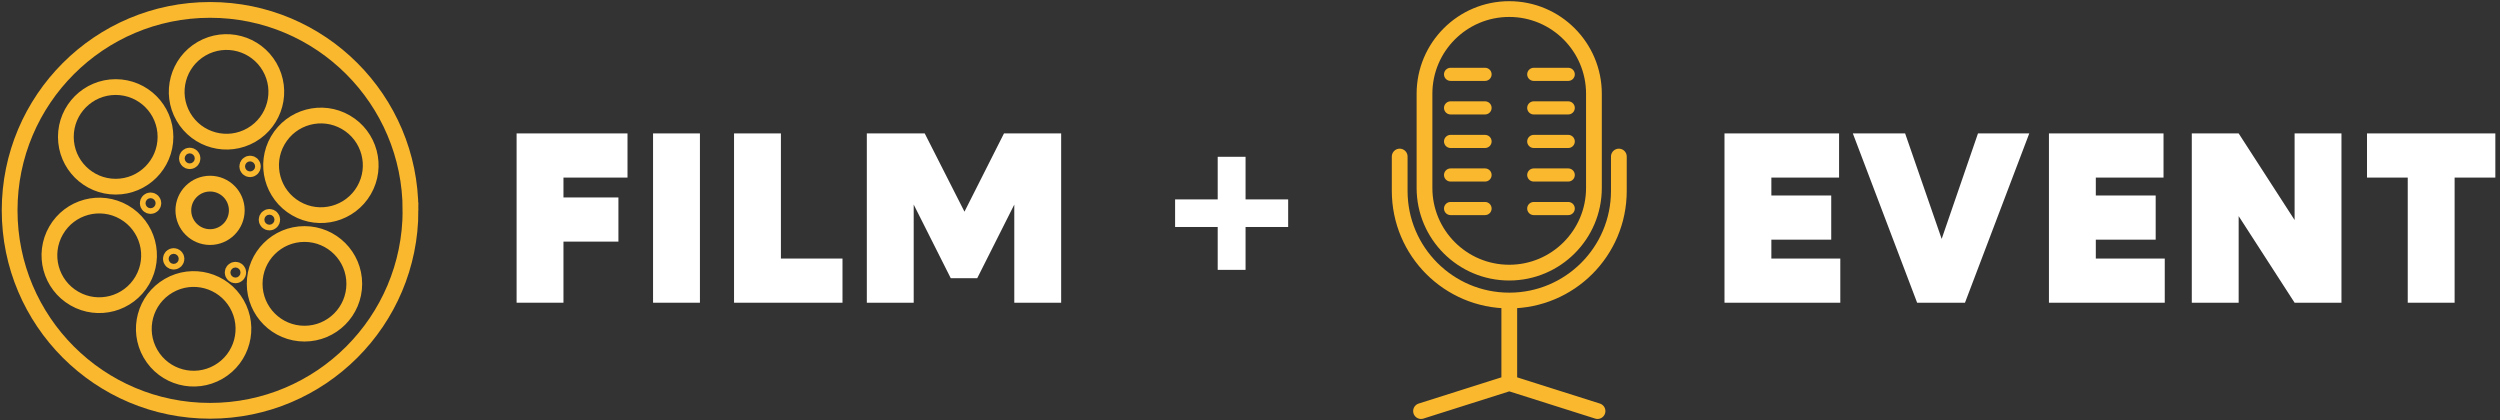
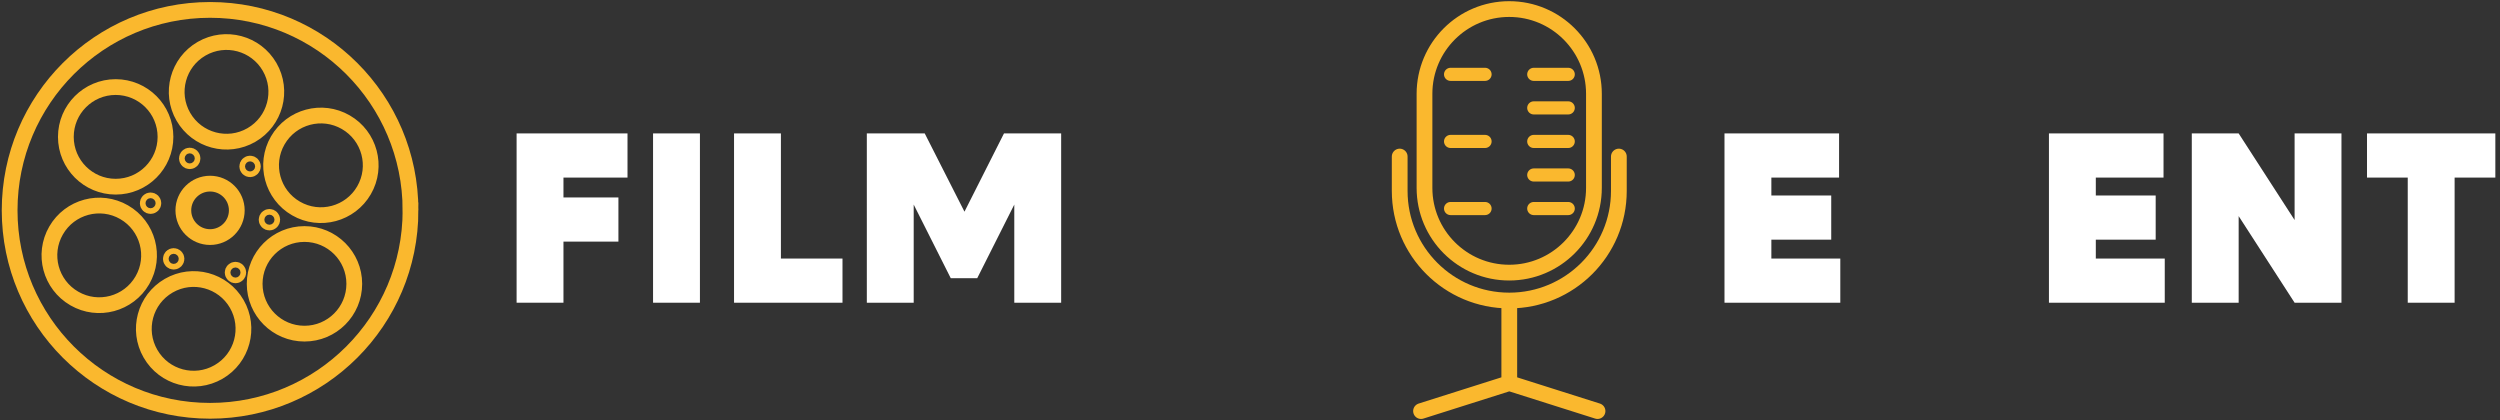
<svg xmlns="http://www.w3.org/2000/svg" id="Layer_1" version="1.1" viewBox="0 0 238.018 40">
  <rect x="0" y="0" width="238.018" height="40" fill="#333333" stroke="none" />
  <defs>
    <style>
      .st0 {
        fill: #fff;
      }

      .st1, .st2, .st3 {
        fill: none;
        stroke: #fab82e;
        stroke-miterlimit: 10;
      }

      .st1, .st3 {
        stroke-width: 1.5px;
      }

      .st2 {
        stroke-width: 1.25px;
      }

      .st2, .st3 {
        stroke-linecap: round;
      }
    </style>
  </defs>
  <g>
    <path class="st1" d="M15.755,13.031c0,2.62-2.123,4.743-4.743,4.743-2.619,0-4.742-2.123-4.742-4.743,0-2.619,2.123-4.742,4.742-4.742,2.62,0,4.743,2.123,4.743,4.742ZM39.084,20.027c0,10.54-8.544,19.084-19.084,19.084S.917,30.567.917,20.027,9.46.943,20.0.943s19.084,8.544,19.084,19.084Z" />
    <circle class="st1" cx="20" cy="20.027" r="2.544" />
    <path class="st1" d="M25.92,20.918c0,.148-.12.269-.269.269s-.269-.121-.269-.269c0-.149.12-.27.269-.27s.269.121.269.27ZM24.078,15.844c0,.148-.12.269-.269.269s-.269-.121-.269-.269c0-.149.12-.27.269-.27s.269.121.269.27ZM22.687,25.947c0,.149-.12.269-.269.269-.149,0-.269-.12-.269-.269,0-.149.12-.269.269-.269.149,0,.269.12.269.269ZM16.805,24.644c0,.149-.121.269-.27.269-.149,0-.269-.12-.269-.269,0-.149.12-.269.269-.269.149,0,.27.12.27.269ZM14.604,19.346c0,.149-.12.269-.269.269-.149,0-.269-.12-.269-.269s.12-.269.269-.269c.149,0,.269.12.269.269ZM18.331,15.08c0,.149-.12.269-.269.269s-.269-.12-.269-.269.12-.269.269-.269.269.12.269.269ZM23.936,12.853c-2.268,1.309-5.169.532-6.478-1.736-1.309-2.268-.533-5.169,1.735-6.478,2.269-1.309,5.169-.533,6.478,1.736,1.31,2.268.533,5.168-1.735,6.478ZM28.181,19.848c-2.268-1.309-3.046-4.209-1.736-6.477,1.31-2.269,4.21-3.046,6.478-1.736,2.268,1.309,3.046,4.21,1.736,6.478-1.309,2.268-4.21,3.046-6.478,1.735ZM24.246,27.022c0-2.619,2.123-4.742,4.742-4.742s4.742,2.123,4.742,4.742c0,2.62-2.123,4.743-4.742,4.743s-4.742-2.123-4.742-4.743ZM16.064,27.201c2.268-1.309,5.169-.533,6.478,1.735,1.309,2.269.533,5.169-1.736,6.478-2.268,1.309-5.168.533-6.477-1.735-1.31-2.268-.533-5.169,1.735-6.478ZM11.819,20.206c2.268,1.309,3.046,4.21,1.735,6.478-1.309,2.268-4.209,3.046-6.477,1.735-2.269-1.309-3.046-4.209-1.736-6.478,1.309-2.268,4.21-3.045,6.478-1.735Z" />
  </g>
  <g>
    <path class="st0" d="M49.184,12.702h10.559v4.205h-6.097v1.892h5.232v4.204h-5.232v5.817h-4.462V12.702Z" />
    <path class="st0" d="M62.176,12.702h4.462v16.119h-4.462V12.702Z" />
    <path class="st0" d="M69.886,12.702h4.462v11.914h5.863v4.205h-10.325V12.702Z" />
    <path class="st0" d="M82.527,12.702h5.513l3.784,7.452,3.762-7.452h5.443v16.119h-4.462v-9.344l-3.528,7.008h-2.522l-3.527-7.008v9.344h-4.462V12.702Z" />
  </g>
  <g>
    <g>
      <path class="st1" d="M143.688,25.956h0c-4.455,0-8.066-3.611-8.066-8.066v-8.961c-0-4.455,3.611-8.066,8.066-8.066s8.066,3.611,8.066,8.066v8.961c0,4.455-3.611,8.066-8.066,8.066Z" />
      <path class="st3" d="M152.096,39.137l-8.401-2.663M135.292,39.137l8.402-2.663M143.694,28.613v7.862M154.127,14.904v3.276c0,5.761-4.671,10.433-10.433,10.433-5.762,0-10.433-4.671-10.433-10.433v-3.276" />
    </g>
    <line class="st2" x1="146.024" y1="19.854" x2="149.308" y2="19.854" />
    <line class="st2" x1="146.024" y1="16.66" x2="149.308" y2="16.66" />
    <line class="st2" x1="146.024" y1="13.466" x2="149.308" y2="13.466" />
    <line class="st2" x1="146.024" y1="10.272" x2="149.308" y2="10.272" />
    <line class="st2" x1="146.024" y1="7.078" x2="149.308" y2="7.078" />
    <line class="st2" x1="138.104" y1="19.854" x2="141.388" y2="19.854" />
-     <line class="st2" x1="138.104" y1="16.66" x2="141.388" y2="16.66" />
    <line class="st2" x1="138.104" y1="13.466" x2="141.388" y2="13.466" />
-     <line class="st2" x1="138.104" y1="10.272" x2="141.388" y2="10.272" />
    <line class="st2" x1="138.104" y1="7.078" x2="141.388" y2="7.078" />
  </g>
  <g>
    <path class="st0" d="M164.184,12.702h10.909v4.205h-6.447v1.705h5.7v4.205h-5.7v1.799h6.564v4.205h-11.026V12.702Z" />
-     <path class="st0" d="M176.404,12.702h4.977l3.48,10.044,3.457-10.044h4.883l-6.121,16.119h-4.555l-6.121-16.119Z" />
    <path class="st0" d="M195.074,12.702h10.909v4.205h-6.447v1.705h5.7v4.205h-5.7v1.799h6.564v4.205h-11.026V12.702Z" />
    <path class="st0" d="M208.674,12.702h4.462l5.326,8.246v-8.246h4.462v16.119h-4.462l-5.326-8.246v8.246h-4.462V12.702Z" />
    <path class="st0" d="M229.234,16.907h-3.878v-4.205h12.218v4.205h-3.878v11.914h-4.462v-11.914Z" />
  </g>
-   <path class="st0" d="M115.934,21.611h-4.056v-2.626h4.056v-4.057h2.652v4.057h4.056v2.626h-4.056v4.082h-2.652v-4.082Z" />
</svg>